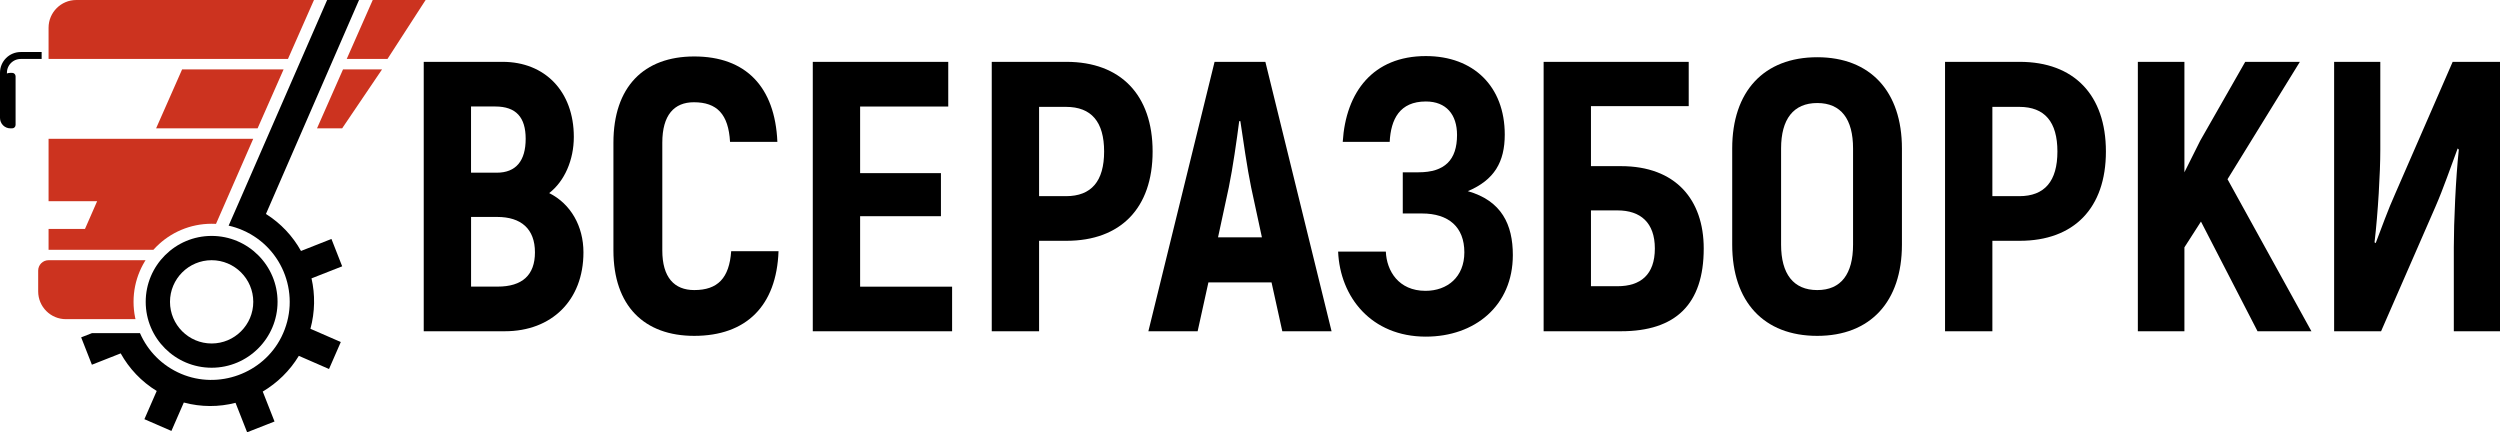
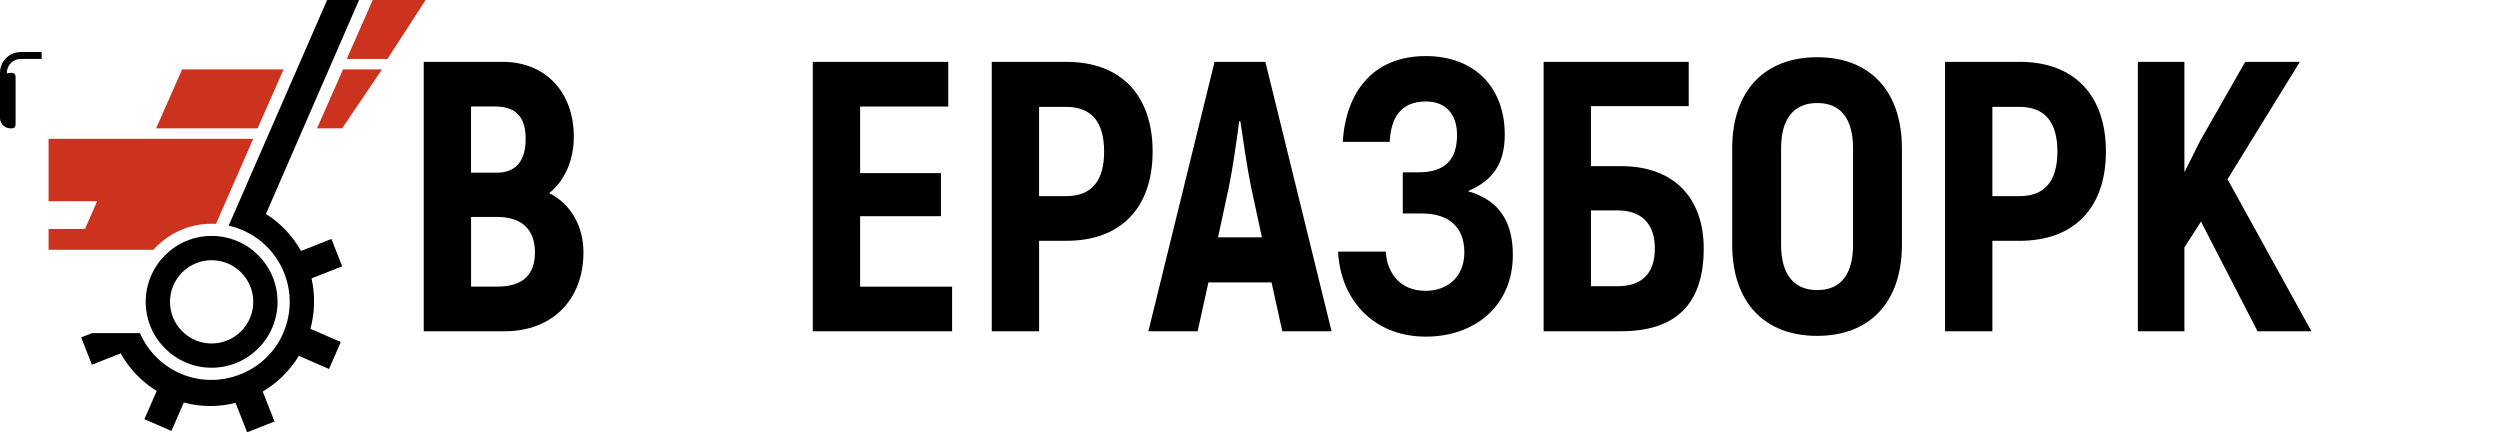
<svg xmlns="http://www.w3.org/2000/svg" xmlns:xlink="http://www.w3.org/1999/xlink" version="1.1" id="Слой_1" x="0px" y="0px" viewBox="0 0 649.59 112.32" style="enable-background:new 0 0 649.59 112.32;" xml:space="preserve">
  <style type="text/css">
	.st0{clip-path:url(#SVGID_1_);}
	.st1{fill:#CC331F;}
	.st2{fill:none;stroke:#000000;stroke-width:1.803;stroke-miterlimit:10;}
	.st3{fill-rule:evenodd;clip-rule:evenodd;}
</style>
  <g>
    <path d="M151.6,65.57c0,12.5-8.3,20.5-20.4,20.5h-21.1v-70h20.5c11,0,18.5,7.7,18.5,19.5c0,6-2.4,11.5-6.4,14.6   C148.3,52.97,151.6,58.77,151.6,65.57z M122.39,27.67v17.2h6.7c5,0,7.5-3.1,7.5-8.8c0-5.6-2.5-8.4-7.9-8.4   C128.69,27.67,122.39,27.67,122.39,27.67z M139,65.57c0-6.1-3.6-9.2-9.8-9.2h-6.8v18.1h6.9C135.7,74.48,139,71.48,139,65.57z" />
-     <path d="M159.39,65.07v-28c0-14.5,7.9-22.4,21-22.4c13.4,0,21,7.9,21.6,22.2h-12.3c-0.4-7.2-3.4-10.3-9.4-10.3   c-5.1,0-8.2,3.3-8.2,10.5v28c0,7,3.1,10.3,8.3,10.3c6.1,0,9.1-3.1,9.6-10.1h12.3c-0.5,14.2-8.4,22-21.9,22   C167.39,87.28,159.39,79.48,159.39,65.07z" />
    <path d="M247.39,74.48v11.6h-36.2v-70h35.2v11.6h-22.9v17.3h21v11.2h-21v18.3H247.39z" />
    <path d="M299.49,39.37c0,14.7-8.3,23.2-22.4,23.2h-7.1v23.5h-12.3v-70h19.4C291.19,16.07,299.49,24.67,299.49,39.37z M286.89,39.37   c0-7.7-3.3-11.6-9.9-11.6h-7v23.2h7C283.59,50.97,286.89,47.07,286.89,39.37z" />
    <path d="M330.39,73.37h-16.4l-2.8,12.7h-12.8l17.2-70h13.2l17.2,70h-12.8L330.39,73.37z M327.89,61.67l-2.8-13   c-1-4.8-2.1-12.5-2.8-17.2h-0.3c-0.6,4.7-1.7,12.4-2.7,17.2l-2.8,13H327.89z" />
    <path d="M393.09,66.27c0,13.2-9.9,21.2-22.6,21.2c-14.2,0-22.3-10.3-22.8-22.1h12.4c0.2,5,3.3,10.2,10.3,10.2   c5.7,0,10.1-3.6,10.1-10c0-6.6-4.1-10.1-11-10.1h-5v-10.7h4.1c6.8,0,10-3.2,10-9.7c0-5.3-2.8-8.7-8.1-8.7c-6.8,0-9.1,4.6-9.4,10.5   h-12.2c0.8-13,7.9-22.3,21.6-22.3c12.4,0,20.5,7.9,20.5,20.4c0,7.1-2.7,11.8-9.6,14.7C390.19,52.17,393.09,58.37,393.09,66.27z" />
    <path d="M442.69,64.57c0,14.5-7.3,21.5-21.5,21.5h-20.1v-70h37.7v11.5h-25.4v15.6h7.8C435.39,43.17,442.69,51.87,442.69,64.57z    M429.99,64.57c0-6.7-3.7-9.9-9.7-9.9h-6.9v19.7h6.9C426.29,74.37,429.99,71.37,429.99,64.57z" />
    <path d="M450.09,63.57v-25c0-14.8,8.2-23.7,22.1-23.7c13.8,0,22,8.9,22,23.7v25c0,14.8-8.2,23.7-22,23.7   C458.29,87.28,450.09,78.38,450.09,63.57z M481.49,63.57v-25c0-7.6-3.1-11.8-9.3-11.8s-9.4,4.2-9.4,11.8v25   c0,7.6,3.2,11.8,9.4,11.8C478.39,75.38,481.49,71.17,481.49,63.57z" />
    <path d="M547.19,39.37c0,14.7-8.3,23.2-22.4,23.2h-7.1v23.5h-12.3v-70h19.4C538.89,16.07,547.19,24.67,547.19,39.37z M534.59,39.37   c0-7.7-3.3-11.6-9.9-11.6h-7v23.2h7C531.29,50.97,534.59,47.07,534.59,39.37z" />
    <path d="M571.89,57.57l-4.3,6.7v21.8h-12.1v-70h12.1v28.7l4.1-8.2l11.7-20.5h14.2l-18.8,30.5l21.8,39.5h-14L571.89,57.57z" />
-     <path d="M606.49,16.07h12v22.9c0,5.8-0.6,16.4-1.5,24l0.3,0.2c1.5-3.9,3.2-8.7,5.1-12.9l14.9-34.2h12.3v70h-12v-21.8   c0-6.6,0.5-18,1.3-25.4l-0.3-0.3c-1.8,4.8-3.7,10.4-5.8,15.2l-14.1,32.3h-12.2V16.07z" />
  </g>
  <g>
    <defs>
      <path id="SVGID_3_" d="M34.7,78.42c0,2.76,0.55,5.38,1.54,7.78C37.77,89.87,0,87.89,0,87.89V0h93.75L82.93,68.51    c0,0-11.87-2.7-13.6-4.43c-3.67-3.67-8.74-5.94-14.34-5.94C43.78,58.14,34.7,67.22,34.7,78.42z" />
    </defs>
    <clipPath id="SVGID_1_">
      <use xlink:href="#SVGID_3_" style="overflow:visible;" />
    </clipPath>
    <g class="st0">
-       <path class="st1" d="M17.13,82.93h38.08l6.76-15.32H12.62c-1.49,0-2.7,1.21-2.7,2.7v5.41C9.92,79.7,13.14,82.93,17.13,82.93z" />
      <polygon class="st1" points="12.62,64.9 53.18,64.9 65.8,36.06 12.62,36.06 12.62,52.28 25.24,52.28 22.08,59.49 12.62,59.49       " />
      <polygon class="st1" points="40.56,33.35 66.93,33.35 73.69,18.03 47.32,18.03   " />
-       <path class="st1" d="M12.62,15.32h62.2L81.58,0H19.83c-3.98,0-7.21,3.23-7.21,7.21V15.32z" />
      <path class="st2" d="M10.82,14.42H5.38c-2.47,0-4.48,2-4.48,4.48v3.19" />
      <path d="M2.7,33.35h0.45c0.5,0,0.9-0.4,0.9-0.9V19.83c0-0.5-0.4-0.9-0.9-0.9H2.7c-1.49,0-2.7,1.21-2.7,2.7v9.01    C0,32.14,1.21,33.35,2.7,33.35z" />
    </g>
  </g>
  <path d="M54.99,95.55c9.44,0,17.13-7.68,17.13-17.13S64.43,61.3,54.99,61.3s-17.13,7.68-17.13,17.13S45.54,95.55,54.99,95.55z   M54.99,67.61c5.96,0,10.82,4.85,10.82,10.82s-4.85,10.82-10.82,10.82s-10.82-4.85-10.82-10.82S49.02,67.61,54.99,67.61z" />
  <g transform="translate(1, 1)">
    <path class="st3" d="M61.1,51.5L84-1h8.29L68.1,54.6l0.01,0c3.87,2.44,6.96,5.76,9.1,9.61l7.91-3.12l2.79,7.11l-7.97,3.13   c0.96,4.22,0.91,8.71-0.28,13.1l7.89,3.44l-3.06,7.01l-7.84-3.42c-2.37,3.91-5.62,7.05-9.38,9.28l3.06,7.78l-7.12,2.8l-3.01-7.65   c-4.33,1.11-8.93,1.13-13.44-0.08l-3.22,7.38l-0.01,0l-7.01-3.05l3.2-7.33c-4-2.45-7.17-5.84-9.36-9.77l-7.48,2.95l-2.79-7.11   l2.81-1.1l12.47,0c2,4.59,5.7,8.45,10.68,10.57c9.75,4.14,21.32-0.08,26.06-9.55c5.26-10.5,0.6-23.12-10.01-27.74   c-1.21-0.53-2.45-0.93-3.69-1.21L61.1,51.5z" />
  </g>
  <polygon class="st1" points="82.37,33.35 88.9,33.35 99.27,18.03 89.13,18.03 " />
  <polygon class="st1" points="90.09,15.32 100.68,15.32 110.59,0 96.85,0 " />
</svg>